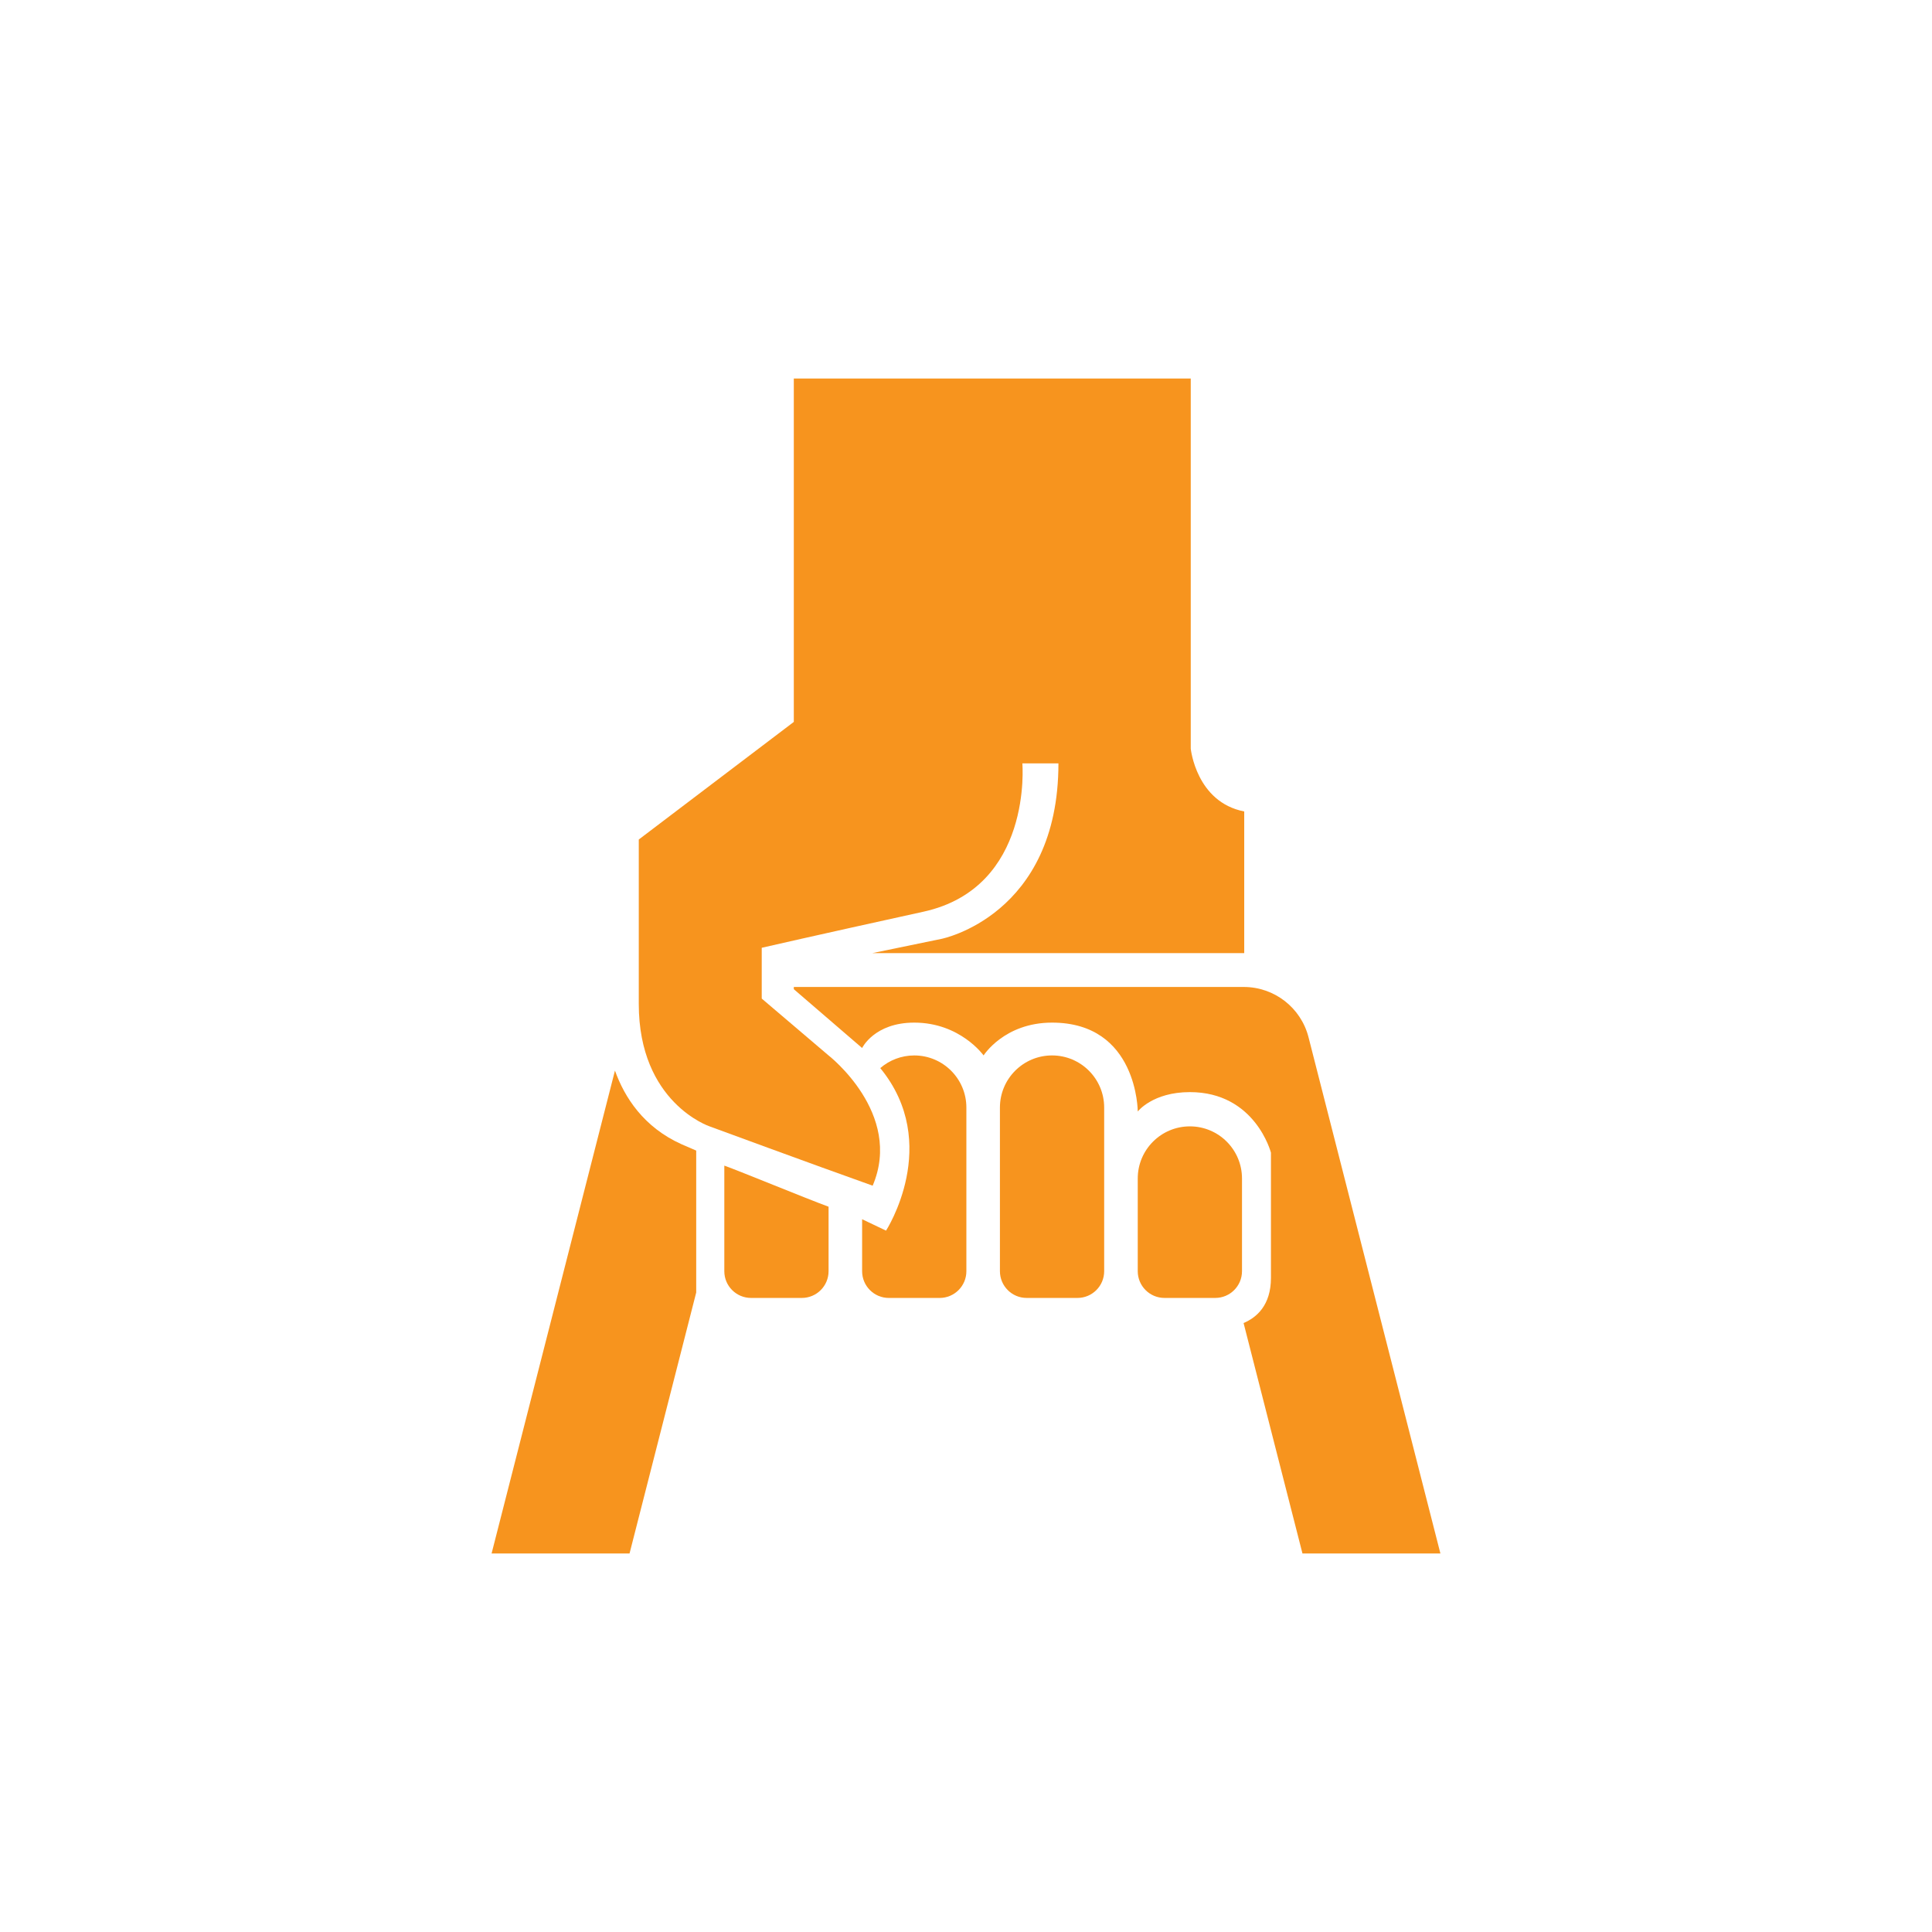
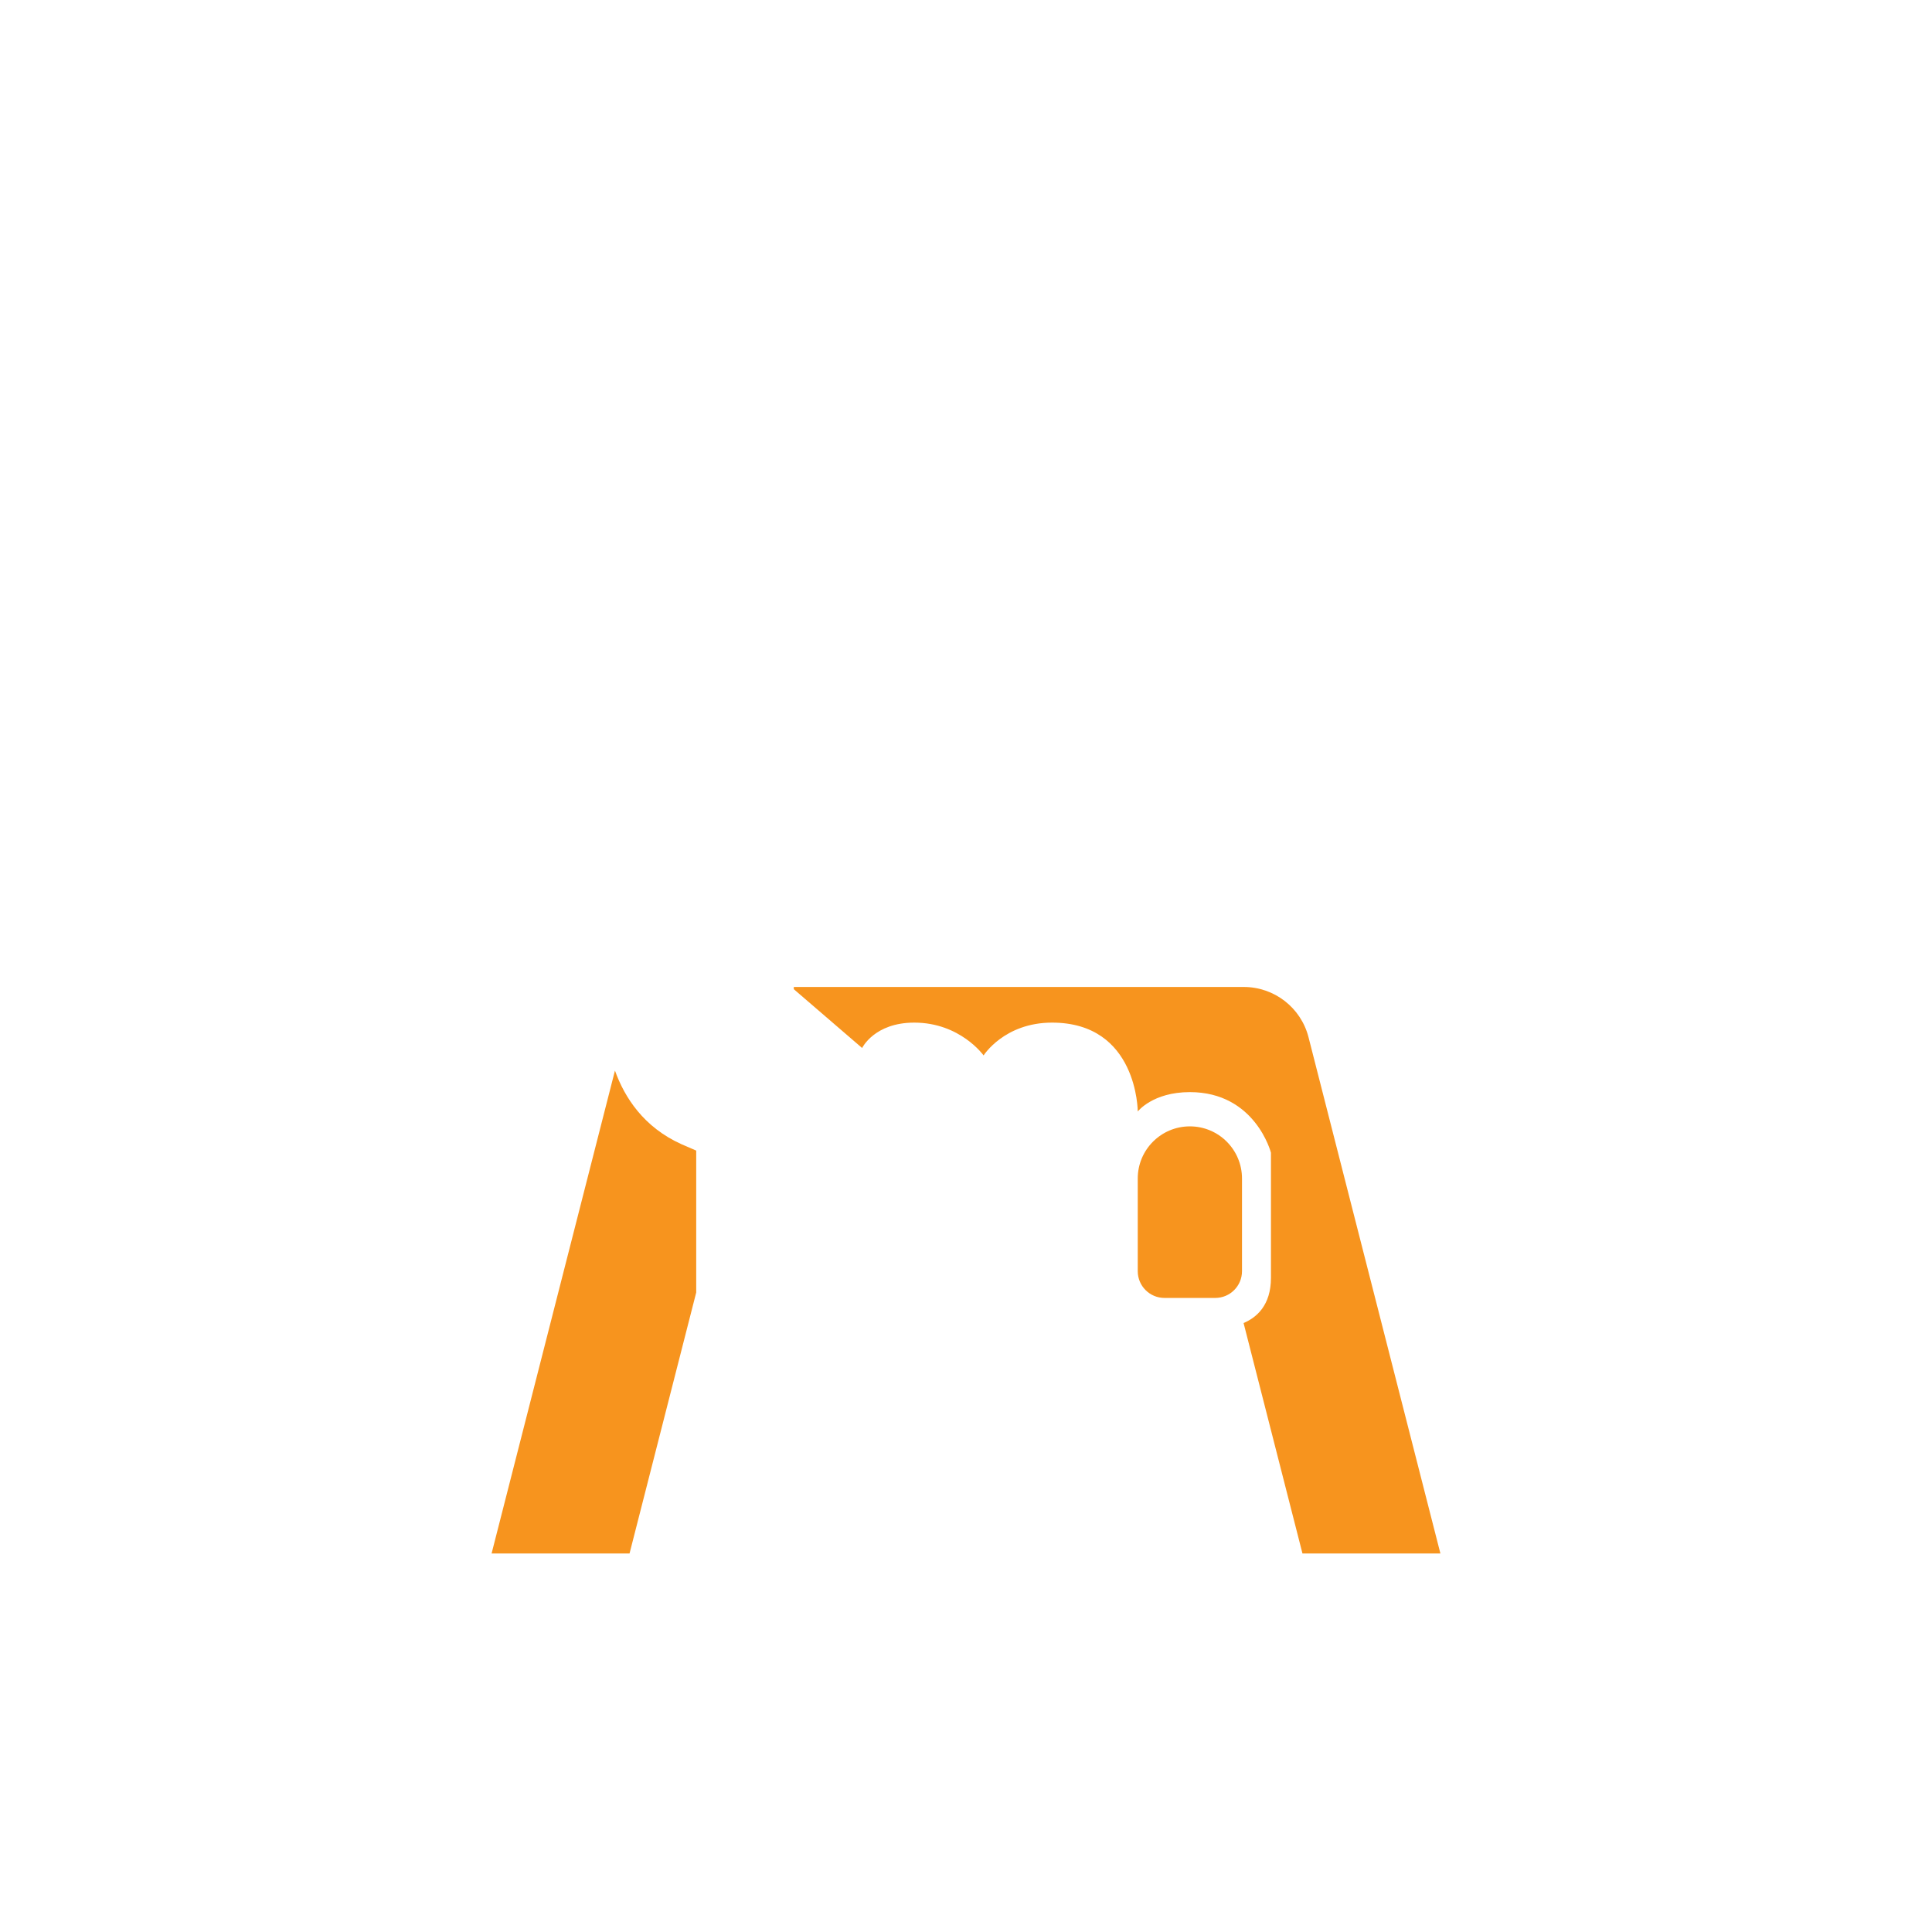
<svg xmlns="http://www.w3.org/2000/svg" version="1.1" x="0px" y="0px" width="200px" height="200px" viewBox="0 0 200 200" enable-background="new 0 0 200 200" xml:space="preserve">
  <g id="Layer_1">
</g>
  <g id="Layer_2">
    <g>
-       <path fill="#F7941E" d="M89.246,126.214v5.381c0,1.528,1.239,2.768,2.768,2.768h5.257c1.528,0,2.768-1.239,2.768-2.768v-16.94    c0-2.98-2.416-5.396-5.396-5.396c-1.346,0-2.573,0.495-3.518,1.31c6.423,7.832,0.597,16.825,0.597,16.825L89.246,126.214z" />
-       <path fill="#F7941E" d="M77.748,134.362h5.257c1.528,0,2.768-1.239,2.768-2.768v-6.675c-2.18-0.796-9.235-3.701-10.792-4.255    v10.93C74.98,133.123,76.22,134.362,77.748,134.362z" />
-       <path fill="#F7941E" d="M97.463,97.19l-7.16,1.477h38.498c0,0,0-10.377,0-14.665c-4.98-0.97-5.535-6.503-5.535-6.503V39.185    H82.175v35.547L66.126,86.907c0,0,0,6.778,0,17.017s7.332,12.678,7.332,12.678s10.654,3.926,16.88,6.14    c3.182-7.472-4.565-13.482-4.565-13.482l-6.918-5.888v-5.258c0,0,5.396-1.245,16.741-3.735    c11.345-2.49,10.238-15.357,10.238-15.357h3.735C109.569,94.793,97.463,97.19,97.463,97.19z" />
-       <path fill="#F7941E" d="M111.537,134.362c1.528,0,2.767-1.239,2.767-2.768v-16.94c0-2.98-2.415-5.396-5.396-5.396    c-2.979,0-5.396,2.415-5.396,5.396v16.94c0,1.528,1.239,2.768,2.767,2.768H111.537z" />
      <path fill="#F7941E" d="M125.803,134.362c1.528,0,2.768-1.239,2.768-2.768v-9.597c0-2.98-2.416-5.396-5.396-5.396    c-2.98,0-5.396,2.416-5.396,5.396v9.597c0,1.528,1.239,2.768,2.768,2.768H125.803z" />
      <g>
        <path fill="#F7941E" d="M94.643,105.861c4.758,0,7.179,3.397,7.179,3.397s2.137-3.397,7.087-3.397c8.87,0,8.87,9.201,8.87,9.201     s1.545-2.007,5.396-2.007c6.778,0,8.393,6.272,8.393,6.272s0,9.038,0,12.959c0,2.851-1.502,4.113-2.833,4.673l6.095,23.855h14.28     l-13.652-53.438c-0.782-3.062-3.541-5.205-6.703-5.205H82.175v0.23l7.071,6.088C89.246,108.49,90.507,105.861,94.643,105.861z" />
        <path fill="#F7941E" d="M65.17,160.815l6.902-27.017v-14.69c-0.479-0.199-0.984-0.417-1.52-0.657     c-3.918-1.761-5.896-4.843-6.892-7.624l-12.771,49.988H65.17z" />
      </g>
    </g>
  </g>
</svg>